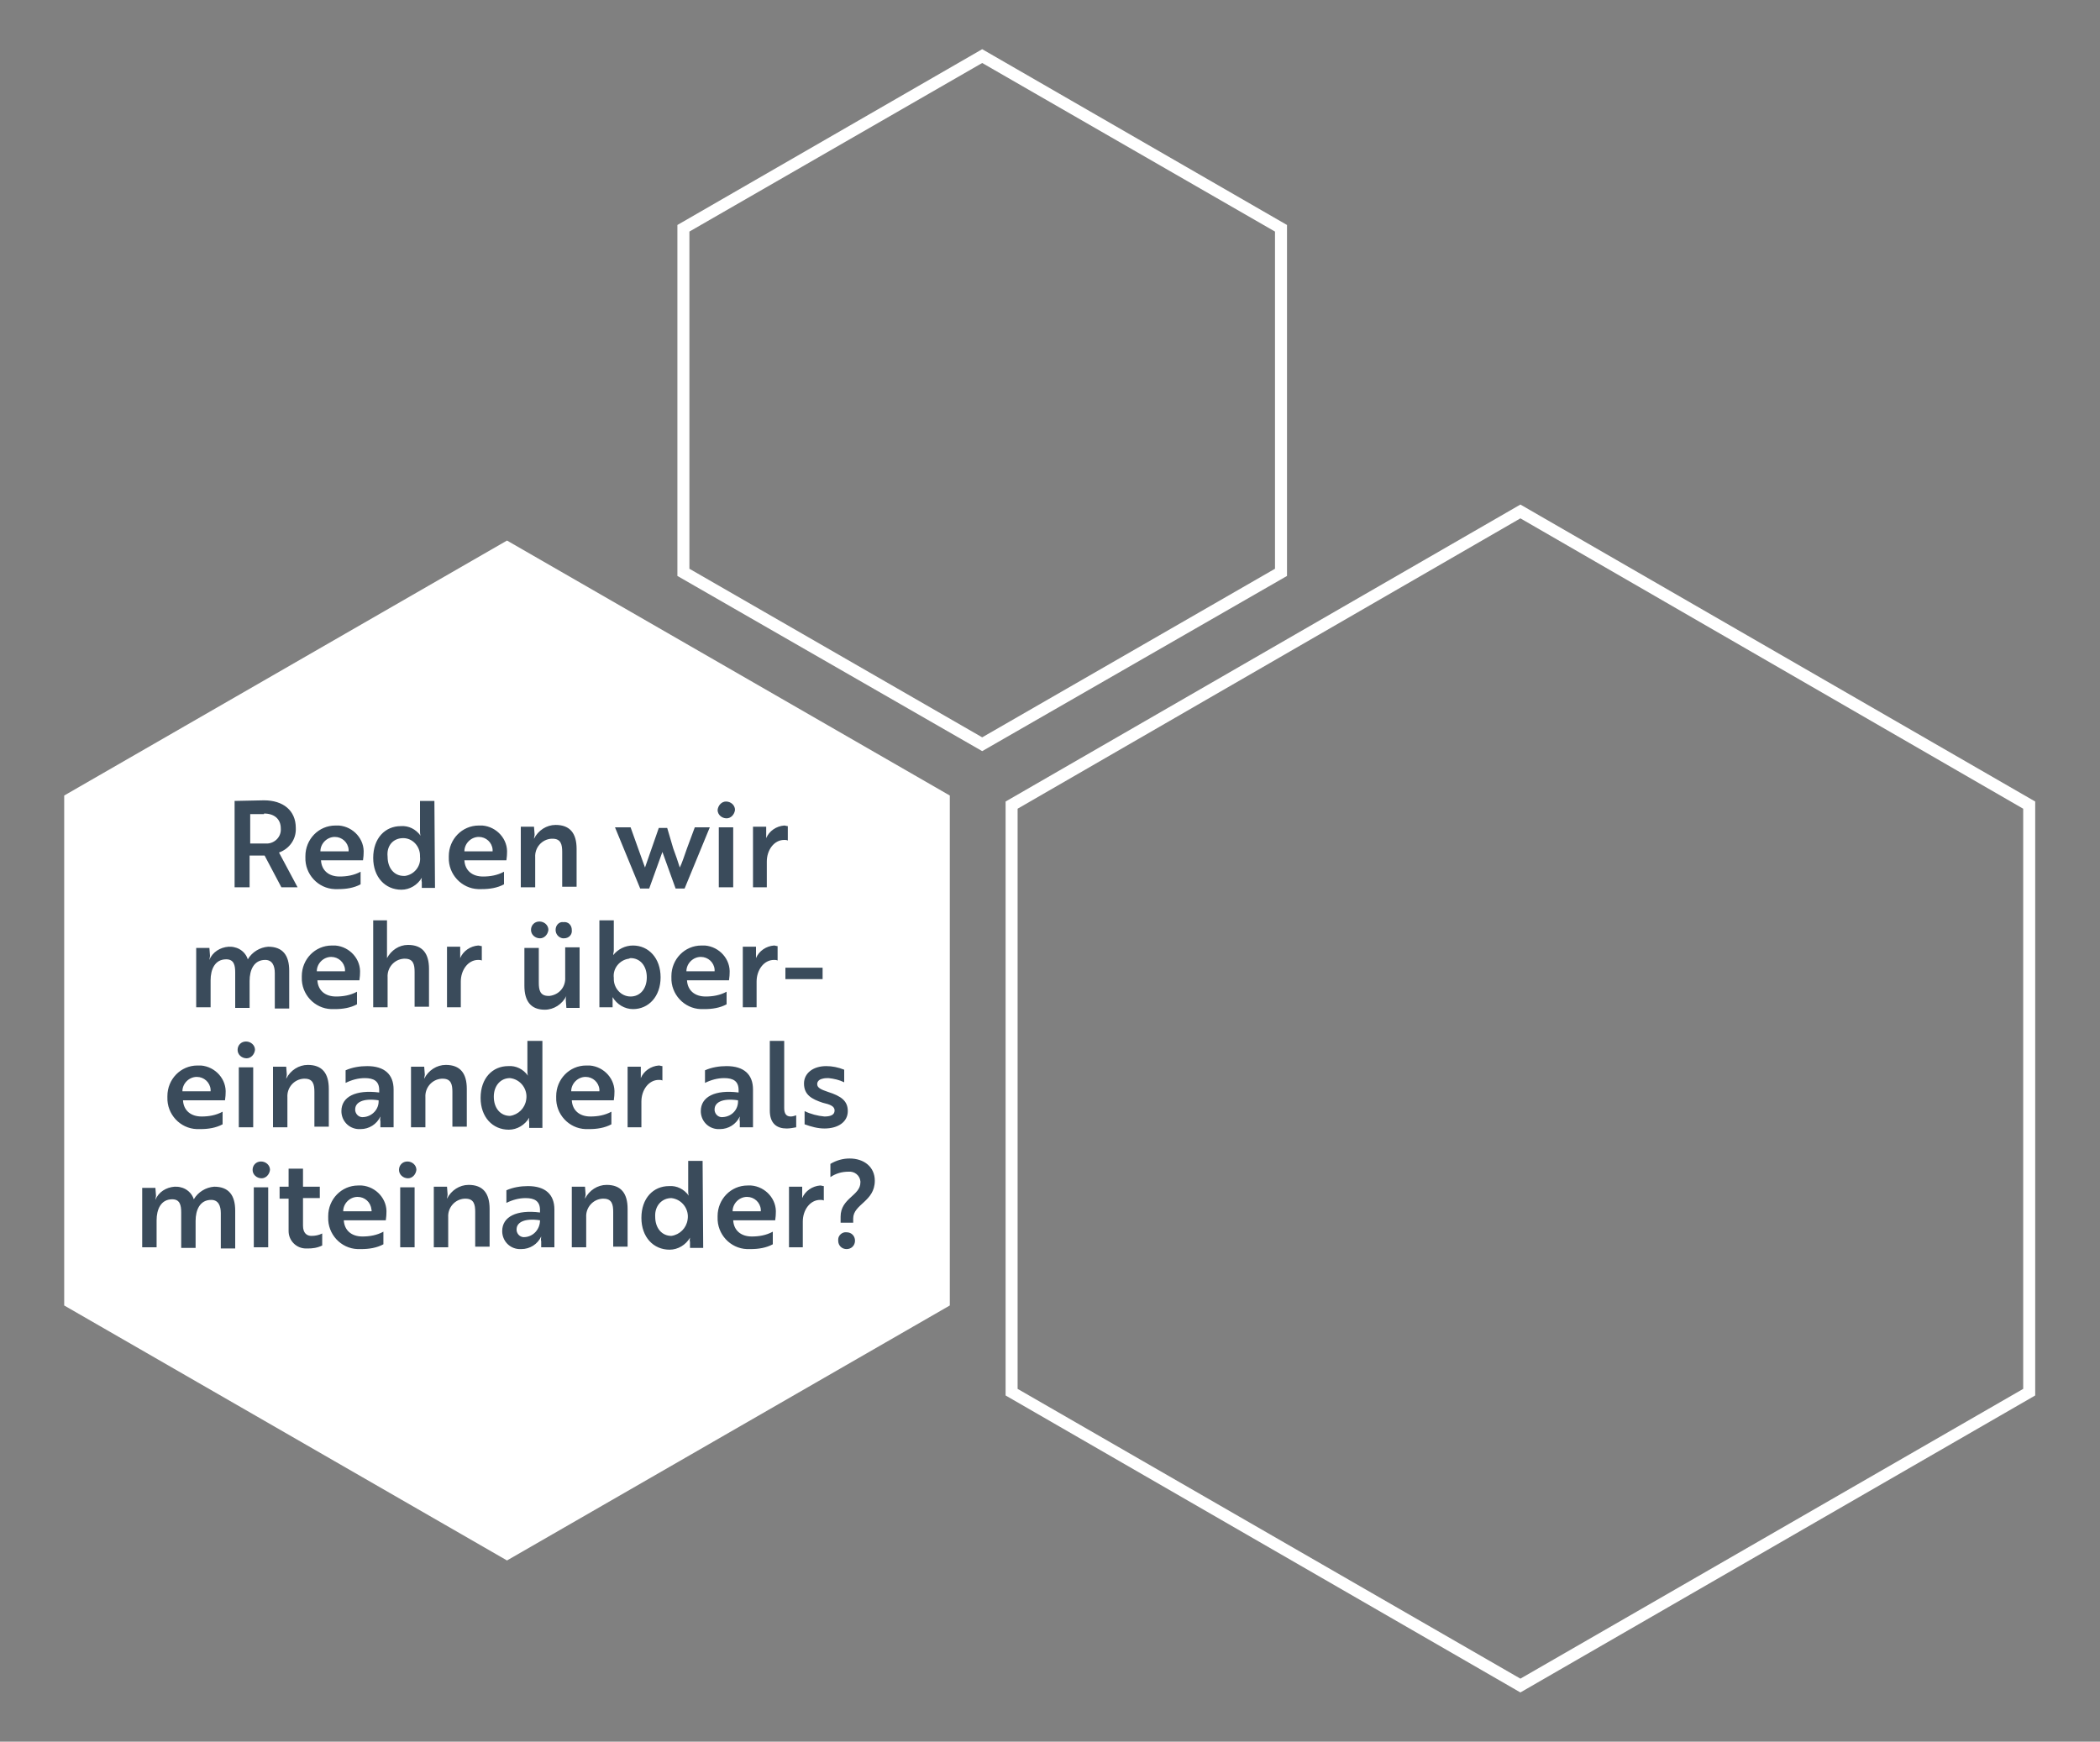
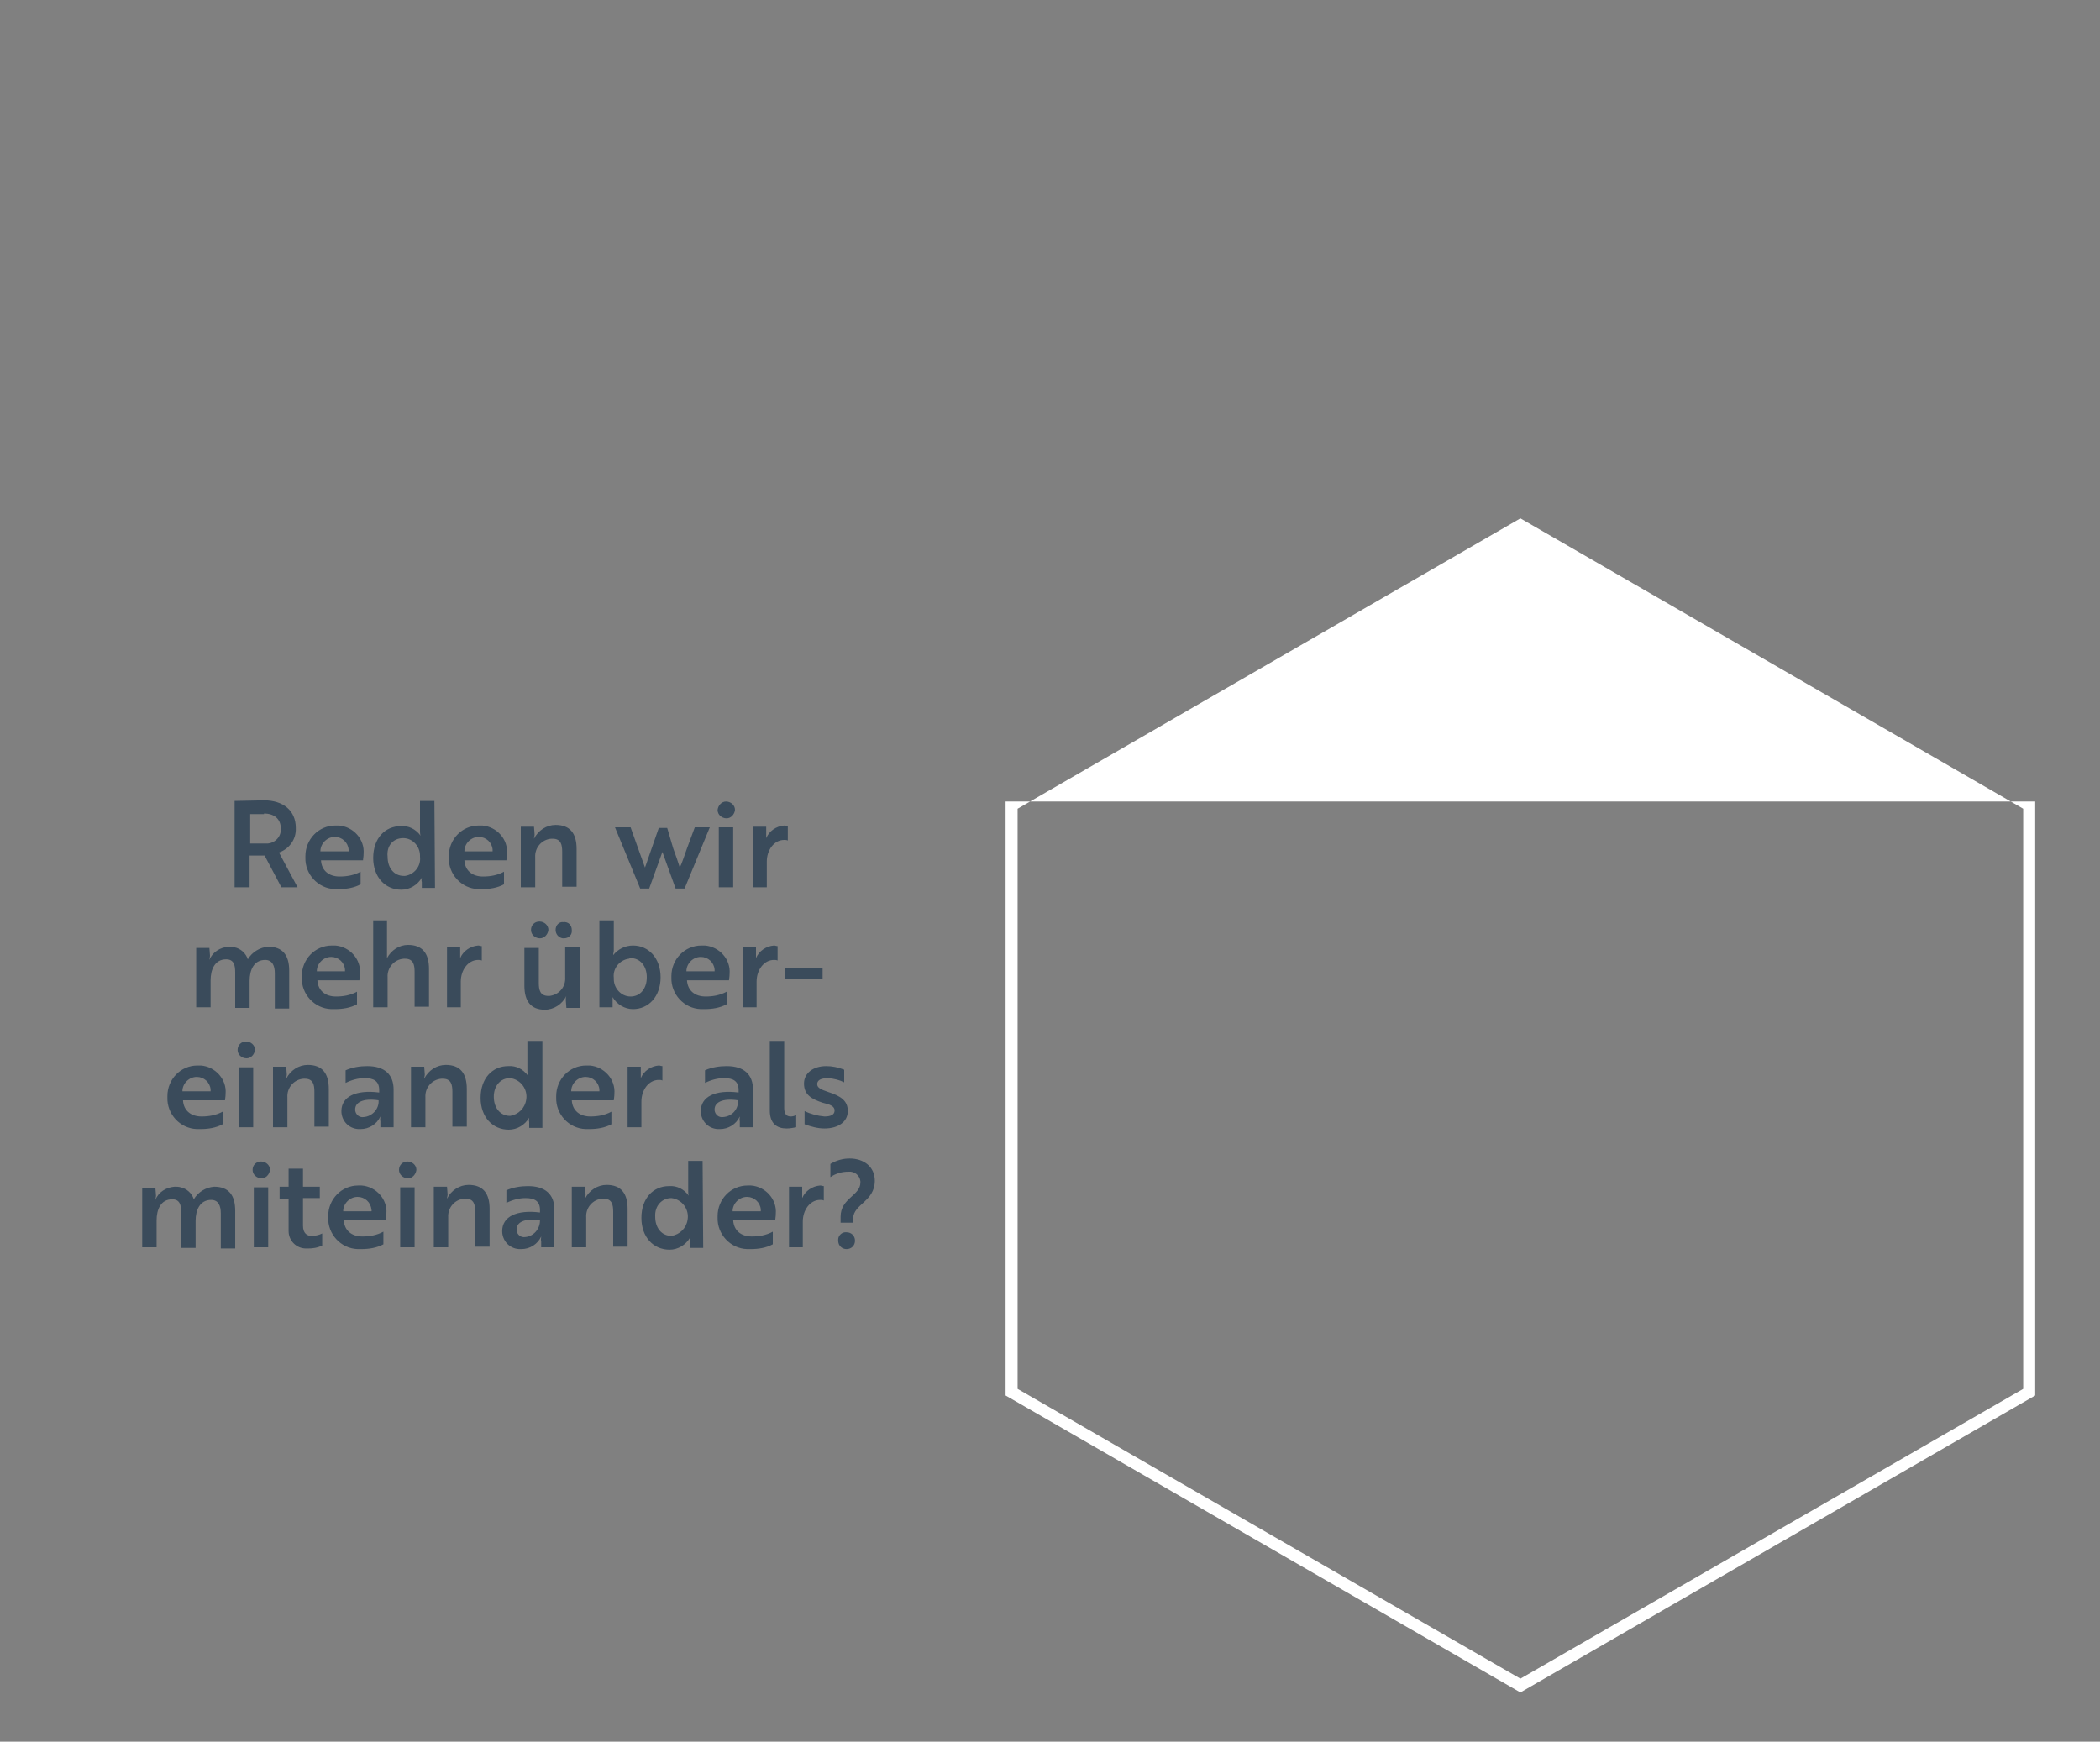
<svg xmlns="http://www.w3.org/2000/svg" version="1.1" id="Ebene_1" x="0px" y="0px" viewBox="0 0 350 290.3" style="enable-background:new 0 0 350 290.3;" xml:space="preserve">
  <rect x="0" y="0" width="350" height="290.3" fill="#808080" stroke="none" />
  <style type="text/css">
	.st0{fill:#FFFFFF;}
	.st1{fill:#3A4B5B;}
</style>
-   <path id="Pfad_571" class="st0" d="M212.5,38.6l-48.8-28.1l-48.8,28.1v56.2l48.8,28.1l48.8-28.1V38.6 M214.5,37.5V96l-50.8,29.2  L112.9,96V37.5l50.8-29.3L214.5,37.5z" />
-   <path id="Pfad_572" class="st0" d="M337.2,134.8l-83.8-48.4l-83.8,48.4v96.7l83.8,48.3l83.8-48.3V134.8 M339.2,133.6v99l-85.8,49.5  l-85.8-49.5v-99l85.8-49.5L339.2,133.6z" />
-   <path id="Polygon_42" class="st0" d="M158.3,217.6l-73.8,42.5l-73.8-42.5v-85l73.8-42.5l73.8,42.5V217.6z" />
+   <path id="Pfad_572" class="st0" d="M337.2,134.8l-83.8-48.4l-83.8,48.4v96.7l83.8,48.3l83.8-48.3V134.8 M339.2,133.6v99l-85.8,49.5  l-85.8-49.5v-99L339.2,133.6z" />
  <path id="Pfad_617" class="st1" d="M39.1,133.5v14.4h2.5v-5.3h2.5l2.8,5.3h2.7l-3.1-5.8c1.7-0.6,2.9-2.2,2.8-4.1  c0-2.9-2.1-4.6-5.3-4.6L39.1,133.5z M44,135.6c1.7,0,2.8,0.9,2.8,2.5c0.1,1.3-0.9,2.4-2.2,2.5c-0.1,0-0.3,0-0.4,0h-2.5v-4.9H44z   M55.9,137.6c-2.8,0-5,2.3-5,5.1c0,0.1,0,0.1,0,0.2c-0.1,2.8,2.1,5.2,4.9,5.3c0.2,0,0.4,0,0.6,0c1.3,0,2.6-0.2,3.7-0.8v-2.1  c-1.1,0.6-2.3,0.8-3.5,0.8c-1.8,0-3-1-3.1-2.7h7c0-0.2,0.1-0.6,0.1-1.1c0.2-2.4-1.7-4.5-4.1-4.7C56.2,137.6,56,137.6,55.9,137.6z   M58.1,141.9h-4.7c0-1.3,1.1-2.4,2.4-2.4c1.2,0,2.2,0.9,2.3,2.1C58.1,141.8,58.1,141.9,58.1,141.9z M72.4,133.5H70v5  c0,0.3,0,0.5,0.1,0.8h0c-0.8-1.1-2-1.7-3.3-1.6c-2.6,0-4.6,2-4.6,5.3c0,3.2,2,5.3,4.7,5.3c1.4,0,2.7-0.8,3.4-2h0  c0,0.2-0.1,0.5,0,0.7l0,1h2.2L72.4,133.5z M67.2,139.7c1.6,0,2.8,1.4,2.8,2.9c0,0.1,0,0.2,0,0.2c0.2,1.6-1,3-2.5,3.2  c-0.1,0-0.2,0-0.2,0c-1.6,0-2.7-1.3-2.7-3.2C64.4,141,65.5,139.7,67.2,139.7z M79.8,137.6c-2.8,0-5,2.3-5,5.1c0,0.1,0,0.1,0,0.2  c-0.1,2.8,2.1,5.2,4.9,5.3c0.2,0,0.4,0,0.6,0c1.3,0,2.6-0.2,3.7-0.8v-2.1c-1.1,0.6-2.3,0.8-3.5,0.8c-1.8,0-3-1-3.1-2.7h7  c0-0.2,0.1-0.6,0.1-1.1c0.2-2.4-1.7-4.5-4.1-4.7C80.1,137.6,80,137.6,79.8,137.6z M82.1,141.9h-4.7c0-1.3,1.1-2.4,2.4-2.4  c1.2,0,2.2,0.9,2.3,2.1C82.1,141.8,82.1,141.9,82.1,141.9z M86.8,137.9v10h2.4v-5c-0.1-1.6,1.1-3,2.7-3.1c0.1,0,0.1,0,0.2,0  c1.4,0,1.6,1,1.6,2.2v5.8h2.4v-6.3c0-2.6-1.1-4-3.5-4c-1.5,0-2.9,0.9-3.6,2.3h0c0-0.2,0.1-0.5,0.1-0.7l-0.1-1.3H86.8z M111.2,138  h-1.4c-0.7,2-1.7,4.9-2.3,6.6c-0.7-2-1.6-4.4-2.4-6.7h-2.6l4.2,10.2h1.5l2.2-6.1l2.2,6.1h1.5l4.2-10.2h-2.5l-1.3,3.5  c-0.4,1.1-0.8,2.4-1.2,3.2c-0.3-1-0.7-2.1-1.1-3.2L111.2,138z M119.8,137.9v10h2.4v-10H119.8z M119.6,135c0,0.8,0.7,1.4,1.5,1.4  c0.7,0,1.3-0.6,1.4-1.4c0-0.8-0.7-1.4-1.5-1.4C120.3,133.6,119.7,134.2,119.6,135z M125.4,147.9h2.4v-4.3c0-1.9,1.2-3.6,2.9-3.6  c0.2,0,0.4,0,0.6,0.1v-2.4c-0.2,0-0.4-0.1-0.6-0.1c-1.3,0.1-2.5,0.9-3,2.1c0-0.1,0-0.4,0-0.7c0-0.4,0-0.8,0-1.2h-2.2V147.9z   M32.7,157.9v10h2.4v-4.5c0-1.8,0.7-3.5,2.6-3.5c1.3,0,1.5,1,1.5,2.2v5.9h2.4v-4.5c0-1.8,0.7-3.5,2.6-3.5c1.2,0,1.6,1,1.6,2.2v5.9  h2.4v-6.3c0-2.6-1.1-4-3.5-4c-1.4,0.1-2.7,0.9-3.4,2.1c-0.3-1-1.2-1.8-2.2-2c-0.3-0.1-0.7-0.1-1-0.1c-1.4,0.1-2.7,0.9-3.2,2.2h0  c0-0.2,0.1-0.5,0.1-0.7l-0.1-1.3H32.7z M55.3,157.6c-2.8,0-5,2.3-5,5.1c0,0.1,0,0.1,0,0.2c-0.1,2.8,2.1,5.2,4.9,5.3  c0.2,0,0.4,0,0.6,0c1.3,0,2.6-0.2,3.7-0.8v-2.1c-1.1,0.6-2.3,0.8-3.5,0.8c-1.8,0-3-1-3.1-2.7h7c0-0.2,0.1-0.6,0.1-1.1  c0.2-2.4-1.7-4.5-4.1-4.7C55.6,157.6,55.5,157.6,55.3,157.6z M57.5,161.9h-4.7c0-1.3,1.1-2.4,2.4-2.4c1.2,0,2.2,0.9,2.3,2.1  C57.5,161.8,57.5,161.9,57.5,161.9z M62.2,153.5v14.4h2.4v-5c-0.1-1.6,1.1-3,2.7-3.1c0.1,0,0.1,0,0.2,0c1.4,0,1.6,1,1.6,2.2v5.8h2.4  v-6.3c0-2.6-1.1-4-3.5-4c-1.5,0-2.8,0.9-3.5,2.2c0-0.2,0-0.6,0-1v-5.3H62.2z M74.4,167.9h2.4v-4.3c0-1.9,1.2-3.6,2.9-3.6  c0.2,0,0.4,0,0.6,0.1v-2.4c-0.2,0-0.4-0.1-0.6-0.1c-1.3,0.1-2.5,0.9-3,2.1c0-0.1,0-0.4,0-0.7c0-0.4,0-0.8,0-1.2h-2.2V167.9z   M96.6,167.9v-10h-2.4v5c0.1,1.6-1,2.9-2.6,3.1c-0.1,0-0.1,0-0.2,0c-1.4,0-1.6-1-1.6-2.2v-5.8h-2.4v6.3c0,2.6,1.1,4,3.4,4  c1.5,0,2.9-0.9,3.6-2.3h0c-0.1,0.2-0.1,0.5-0.1,0.7l0.1,1.3H96.6z M88.5,155c0,0.8,0.7,1.4,1.5,1.4c0.7,0,1.3-0.6,1.4-1.4  c0-0.8-0.7-1.4-1.5-1.4C89.1,153.6,88.5,154.2,88.5,155z M92.6,155c0,0.7,0.5,1.3,1.2,1.4c0.1,0,0.1,0,0.2,0c0.8,0,1.4-0.6,1.3-1.4  c0-0.8-0.6-1.4-1.4-1.3C93.2,153.6,92.6,154.2,92.6,155z M105.1,159.7c1.6,0,2.7,1.3,2.7,3.2c0,1.9-1.1,3.2-2.7,3.2  c-1.6,0-2.8-1.4-2.8-2.9c0-0.1,0-0.2,0-0.2c-0.2-1.6,1-3,2.5-3.2C105,159.7,105.1,159.7,105.1,159.7z M99.9,167.9h2.2l0-1  c0-0.2,0-0.5,0-0.7h0c0.7,1.2,2,2,3.4,2c2.6,0,4.6-2.1,4.6-5.3c0-3.2-2-5.3-4.6-5.3c-1.3,0-2.5,0.6-3.3,1.6h0c0-0.3,0.1-0.5,0.1-0.8  v-5h-2.4V167.9z M116.9,157.6c-2.8,0-5,2.3-5,5.1c0,0.1,0,0.1,0,0.2c-0.1,2.8,2.1,5.2,4.9,5.3c0.2,0,0.4,0,0.6,0  c1.3,0,2.6-0.2,3.7-0.8v-2.1c-1.1,0.6-2.3,0.8-3.5,0.8c-1.8,0-3-1-3.1-2.7h7c0-0.2,0.1-0.6,0.1-1.1c0.2-2.4-1.7-4.5-4.1-4.7  C117.2,157.6,117.1,157.6,116.9,157.6z M119.1,161.9h-4.7c0-1.3,1.1-2.4,2.4-2.4c1.2,0,2.2,0.9,2.3,2.1  C119.1,161.8,119.1,161.9,119.1,161.9z M123.7,167.9h2.4v-4.3c0-1.9,1.2-3.6,2.9-3.6c0.2,0,0.4,0,0.6,0.1v-2.4  c-0.2,0-0.4-0.1-0.6-0.1c-1.3,0.1-2.5,0.9-3,2.1c0-0.1,0-0.4,0-0.7c0-0.4,0-0.8,0-1.2h-2.2V167.9z M130.9,163.2h6.2v-1.9h-6.2V163.2  z M32.9,177.6c-2.8,0-5,2.3-5,5.1c0,0.1,0,0.1,0,0.2c-0.1,2.8,2.1,5.2,4.9,5.3c0.2,0,0.4,0,0.6,0c1.3,0,2.6-0.2,3.7-0.8v-2.1  c-1.1,0.6-2.3,0.8-3.5,0.8c-1.8,0-3-1-3.1-2.7h7c0-0.2,0.1-0.6,0.1-1.1c0.2-2.4-1.7-4.5-4.1-4.7C33.2,177.6,33,177.6,32.9,177.6z   M35.1,181.9h-4.7c0-1.3,1.1-2.4,2.4-2.4c1.2,0,2.2,0.9,2.3,2.1C35.1,181.8,35.1,181.9,35.1,181.9z M39.8,177.9v10h2.4v-10H39.8z   M39.6,175c0,0.8,0.7,1.4,1.5,1.4c0.7,0,1.3-0.6,1.4-1.4c0-0.8-0.7-1.4-1.5-1.4C40.2,173.6,39.6,174.2,39.6,175z M45.5,177.9v10h2.4  v-5c-0.1-1.6,1.1-3,2.7-3.1c0.1,0,0.1,0,0.2,0c1.4,0,1.6,1,1.6,2.2v5.8h2.4v-6.3c0-2.6-1.1-4-3.5-4c-1.5,0-2.9,0.9-3.6,2.3h0  c0-0.2,0.1-0.5,0.1-0.7l-0.1-1.3H45.5z M57.6,180.5c1-0.5,2.1-0.8,3.2-0.8c1.5,0,2.4,0.5,2.4,2v0.4c-3.9-0.5-6.3,0.7-6.3,3.1  c0,1.6,1.2,2.9,2.8,3c0.1,0,0.2,0,0.4,0c1.4,0,2.7-0.8,3.3-2.1h0c0,0.3-0.1,0.5,0,0.8l0,1h2.2v-6.3c0-2.5-1.5-3.9-4.4-3.9  c-1.2,0-2.5,0.2-3.6,0.7L57.6,180.5z M60.6,186.2c-0.7,0.1-1.3-0.4-1.4-1.1c0-0.1,0-0.1,0-0.2c0-1.1,1.2-1.9,3.9-1.5  C63.2,184.9,62,186.1,60.6,186.2z M68.5,177.9v10h2.4v-5c-0.1-1.6,1.1-3,2.7-3.1c0.1,0,0.1,0,0.2,0c1.4,0,1.6,1,1.6,2.2v5.8h2.4  v-6.3c0-2.6-1.1-4-3.5-4c-1.5,0-2.9,0.9-3.6,2.3h0c0-0.2,0.1-0.5,0.1-0.7l-0.1-1.3H68.5z M90.3,173.5h-2.4v5c0,0.3,0,0.5,0.1,0.8h0  c-0.8-1.1-2-1.7-3.3-1.6c-2.6,0-4.6,2-4.6,5.3c0,3.2,2,5.3,4.7,5.3c1.4,0,2.7-0.8,3.4-2h0c0,0.2-0.1,0.5,0,0.7l0,1h2.2V173.5z   M85,179.7c1.8,0.2,3,1.9,2.7,3.6c-0.2,1.4-1.3,2.5-2.7,2.7c-1.6,0-2.7-1.3-2.7-3.2C82.3,181,83.4,179.7,85,179.7z M97.7,177.6  c-2.8,0-5,2.3-5,5.1c0,0.1,0,0.1,0,0.2c-0.1,2.8,2.1,5.2,4.9,5.3c0.2,0,0.4,0,0.6,0c1.3,0,2.6-0.2,3.7-0.8v-2.1  c-1.1,0.6-2.3,0.8-3.5,0.8c-1.8,0-3-1-3.1-2.7h7c0-0.2,0.1-0.6,0.1-1.1c0.2-2.4-1.7-4.5-4.1-4.7C98,177.6,97.9,177.6,97.7,177.6z   M99.9,181.9h-4.7c0-1.3,1.1-2.4,2.4-2.4c1.2,0,2.2,0.9,2.3,2.1C99.9,181.8,99.9,181.9,99.9,181.9z M104.5,187.9h2.4v-4.3  c0-1.9,1.2-3.6,2.9-3.6c0.2,0,0.4,0,0.6,0.1v-2.4c-0.2,0-0.4-0.1-0.6-0.1c-1.3,0.1-2.5,0.9-3,2.1c0-0.1,0-0.4,0-0.7  c0-0.4,0-0.8,0-1.2h-2.2V187.9z M117.5,180.5c1-0.5,2.1-0.8,3.2-0.8c1.5,0,2.4,0.5,2.4,2v0.4c-3.9-0.5-6.3,0.7-6.3,3.1  c0,1.6,1.2,2.9,2.8,3c0.1,0,0.2,0,0.4,0c1.4,0,2.7-0.8,3.3-2.1h0c0,0.3-0.1,0.5,0,0.8l0,1h2.2v-6.3c0-2.5-1.5-3.9-4.4-3.9  c-1.2,0-2.5,0.2-3.6,0.7V180.5z M120.5,186.2c-0.7,0.1-1.3-0.4-1.4-1.1c0-0.1,0-0.1,0-0.2c0-1.1,1.2-1.9,3.9-1.5  C123.1,184.9,122,186.1,120.5,186.2z M128.3,185.1c0,2.2,1.2,3,2.8,3c0.5,0,1.1-0.1,1.6-0.2v-2c-0.3,0.1-0.6,0.2-0.9,0.2  c-0.7,0-1.1-0.4-1.1-1.4v-11.2h-2.4L128.3,185.1z M139.1,185.1c0,0.8-0.8,1-1.7,1c-1.1-0.1-2.3-0.4-3.3-0.9v2.2  c1.1,0.4,2.2,0.7,3.3,0.7c2.3,0,3.9-1.1,3.9-2.9c0-1.7-1.1-2.5-3.3-3.2c-1.2-0.4-1.8-0.7-1.8-1.3c0-0.5,0.4-0.8,0.9-0.9  c0.3-0.1,0.7-0.1,1-0.1c0.9,0.1,1.8,0.3,2.6,0.7v-2.1c-1-0.4-2-0.6-3-0.6c-2.2,0-3.7,1.2-3.7,2.9c0,1.9,1.3,2.6,3.1,3.2  C138.4,184.1,139.1,184.4,139.1,185.1z M23.7,197.9v10h2.4v-4.5c0-1.8,0.7-3.5,2.6-3.5c1.3,0,1.5,1,1.5,2.2v5.9h2.4v-4.5  c0-1.8,0.7-3.5,2.6-3.5c1.2,0,1.6,1,1.6,2.2v5.9h2.4v-6.3c0-2.6-1.1-4-3.5-4c-1.4,0.1-2.7,0.9-3.4,2.1c-0.3-1-1.2-1.8-2.2-2  c-0.3-0.1-0.7-0.1-1-0.1c-1.4,0.1-2.7,0.9-3.2,2.2h0c0-0.2,0.1-0.5,0.1-0.7l-0.1-1.3H23.7z M42.3,197.9v10h2.4v-10H42.3z M42.1,195  c0,0.8,0.7,1.4,1.5,1.4c0.7,0,1.3-0.6,1.4-1.4c0-0.8-0.7-1.4-1.5-1.4C42.7,193.6,42.1,194.2,42.1,195z M46.6,197.9v1.9h1.5v4.4  c0,0.3,0,0.7,0,1c0,1.6,1.3,2.9,2.9,2.9c0.1,0,0.2,0,0.3,0c0.8,0,1.6-0.1,2.4-0.5v-2c-0.6,0.3-1.2,0.4-1.8,0.4  c-0.7,0-1.4-0.4-1.4-1.7v-4.6h2.8v-1.9h-2.8v-3h-2.4v3H46.6z M59.7,197.6c-2.8,0-5,2.3-5,5.1c0,0.1,0,0.1,0,0.2  c-0.1,2.8,2.1,5.2,4.9,5.3c0.2,0,0.4,0,0.6,0c1.3,0,2.6-0.2,3.7-0.8v-2.1c-1.1,0.6-2.3,0.8-3.5,0.8c-1.8,0-3-1-3.1-2.7h7  c0-0.2,0.1-0.6,0.1-1.1c0.2-2.4-1.7-4.5-4.1-4.7C60,197.6,59.9,197.6,59.7,197.6z M61.9,201.9h-4.7c0-1.3,1.1-2.4,2.4-2.4  c1.2,0,2.2,0.9,2.3,2.1C62,201.8,61.9,201.9,61.9,201.9z M66.7,197.9v10h2.4v-10H66.7z M66.5,195c0,0.8,0.7,1.4,1.5,1.4  c0.7,0,1.3-0.6,1.4-1.4c0-0.8-0.7-1.4-1.5-1.4C67.1,193.6,66.5,194.2,66.5,195z M72.3,197.9v10h2.4v-5c-0.1-1.6,1.1-3,2.7-3.1  c0.1,0,0.1,0,0.2,0c1.4,0,1.6,1,1.6,2.2v5.8h2.4v-6.3c0-2.6-1.1-4-3.5-4c-1.5,0-2.9,0.9-3.6,2.3h0c0-0.2,0.1-0.5,0.1-0.7l-0.1-1.3  H72.3z M84.4,200.5c1-0.5,2.1-0.8,3.2-0.8c1.5,0,2.4,0.5,2.4,2v0.4c-3.9-0.5-6.3,0.7-6.3,3.1c0,1.6,1.2,2.9,2.8,3c0.1,0,0.2,0,0.4,0  c1.4,0,2.7-0.8,3.3-2.1h0c0,0.3-0.1,0.5,0,0.8l0,1h2.2v-6.3c0-2.5-1.5-3.9-4.4-3.9c-1.2,0-2.5,0.2-3.6,0.7V200.5z M87.5,206.2  c-0.7,0.1-1.3-0.4-1.4-1.1c0-0.1,0-0.1,0-0.2c0-1.1,1.2-1.9,3.9-1.5C90,204.9,88.9,206.1,87.5,206.2z M95.3,197.9v10h2.4v-5  c-0.1-1.6,1.1-3,2.7-3.1c0.1,0,0.1,0,0.2,0c1.4,0,1.6,1,1.6,2.2v5.8h2.4v-6.3c0-2.6-1.1-4-3.5-4c-1.5,0-2.9,0.9-3.6,2.3h0  c0-0.2,0.1-0.5,0.1-0.7l-0.1-1.3H95.3z M117.1,193.5h-2.4v5c0,0.3,0,0.5,0.1,0.8h0c-0.8-1.1-2-1.7-3.3-1.6c-2.6,0-4.6,2-4.6,5.3  c0,3.2,2,5.3,4.7,5.3c1.4,0,2.7-0.8,3.4-2h0c0,0.2-0.1,0.5,0,0.7l0,1h2.2L117.1,193.5z M111.9,199.7c1.8,0.2,3,1.9,2.7,3.6  c-0.2,1.4-1.3,2.5-2.7,2.7c-1.6,0-2.7-1.3-2.7-3.2C109.1,201,110.3,199.7,111.9,199.7z M124.6,197.6c-2.8,0-5,2.3-5,5.1  c0,0.1,0,0.1,0,0.2c-0.1,2.8,2.1,5.2,4.9,5.3c0.2,0,0.4,0,0.6,0c1.3,0,2.6-0.2,3.7-0.8v-2.1c-1.1,0.6-2.3,0.8-3.5,0.8  c-1.8,0-3-1-3.1-2.7h7c0-0.2,0.1-0.6,0.1-1.1c0.2-2.4-1.7-4.5-4.1-4.7C124.9,197.6,124.7,197.6,124.6,197.6z M126.8,201.9h-4.7  c0-1.3,1.1-2.4,2.4-2.4c1.2,0,2.2,0.9,2.3,2.1C126.8,201.8,126.8,201.9,126.8,201.9z M131.4,207.9h2.4v-4.3c0-1.9,1.2-3.6,2.9-3.6  c0.2,0,0.4,0,0.6,0.1v-2.4c-0.2,0-0.4-0.1-0.6-0.1c-1.3,0.1-2.5,0.9-3,2.1c0-0.1,0-0.4,0-0.7c0-0.4,0-0.8,0-1.2h-2.2V207.9z   M140.1,203.8h2.1v-0.7c0-2.4,3.6-2.8,3.6-6.3c0-2.3-1.8-3.7-4.2-3.7c-1.1,0-2.2,0.3-3.2,0.9v2.2c0.9-0.6,1.9-0.9,3-0.9  c1-0.1,1.9,0.6,2,1.6c0,0.1,0,0.1,0,0.2c0,2.2-3.3,2.6-3.3,5.7V203.8z M139.7,206.8c0,0.8,0.6,1.4,1.4,1.4c0.8,0,1.4-0.6,1.4-1.4  c0-0.8-0.6-1.4-1.4-1.4c0,0,0,0,0,0c-0.7-0.1-1.4,0.5-1.4,1.2C139.7,206.6,139.7,206.7,139.7,206.8z" />
</svg>